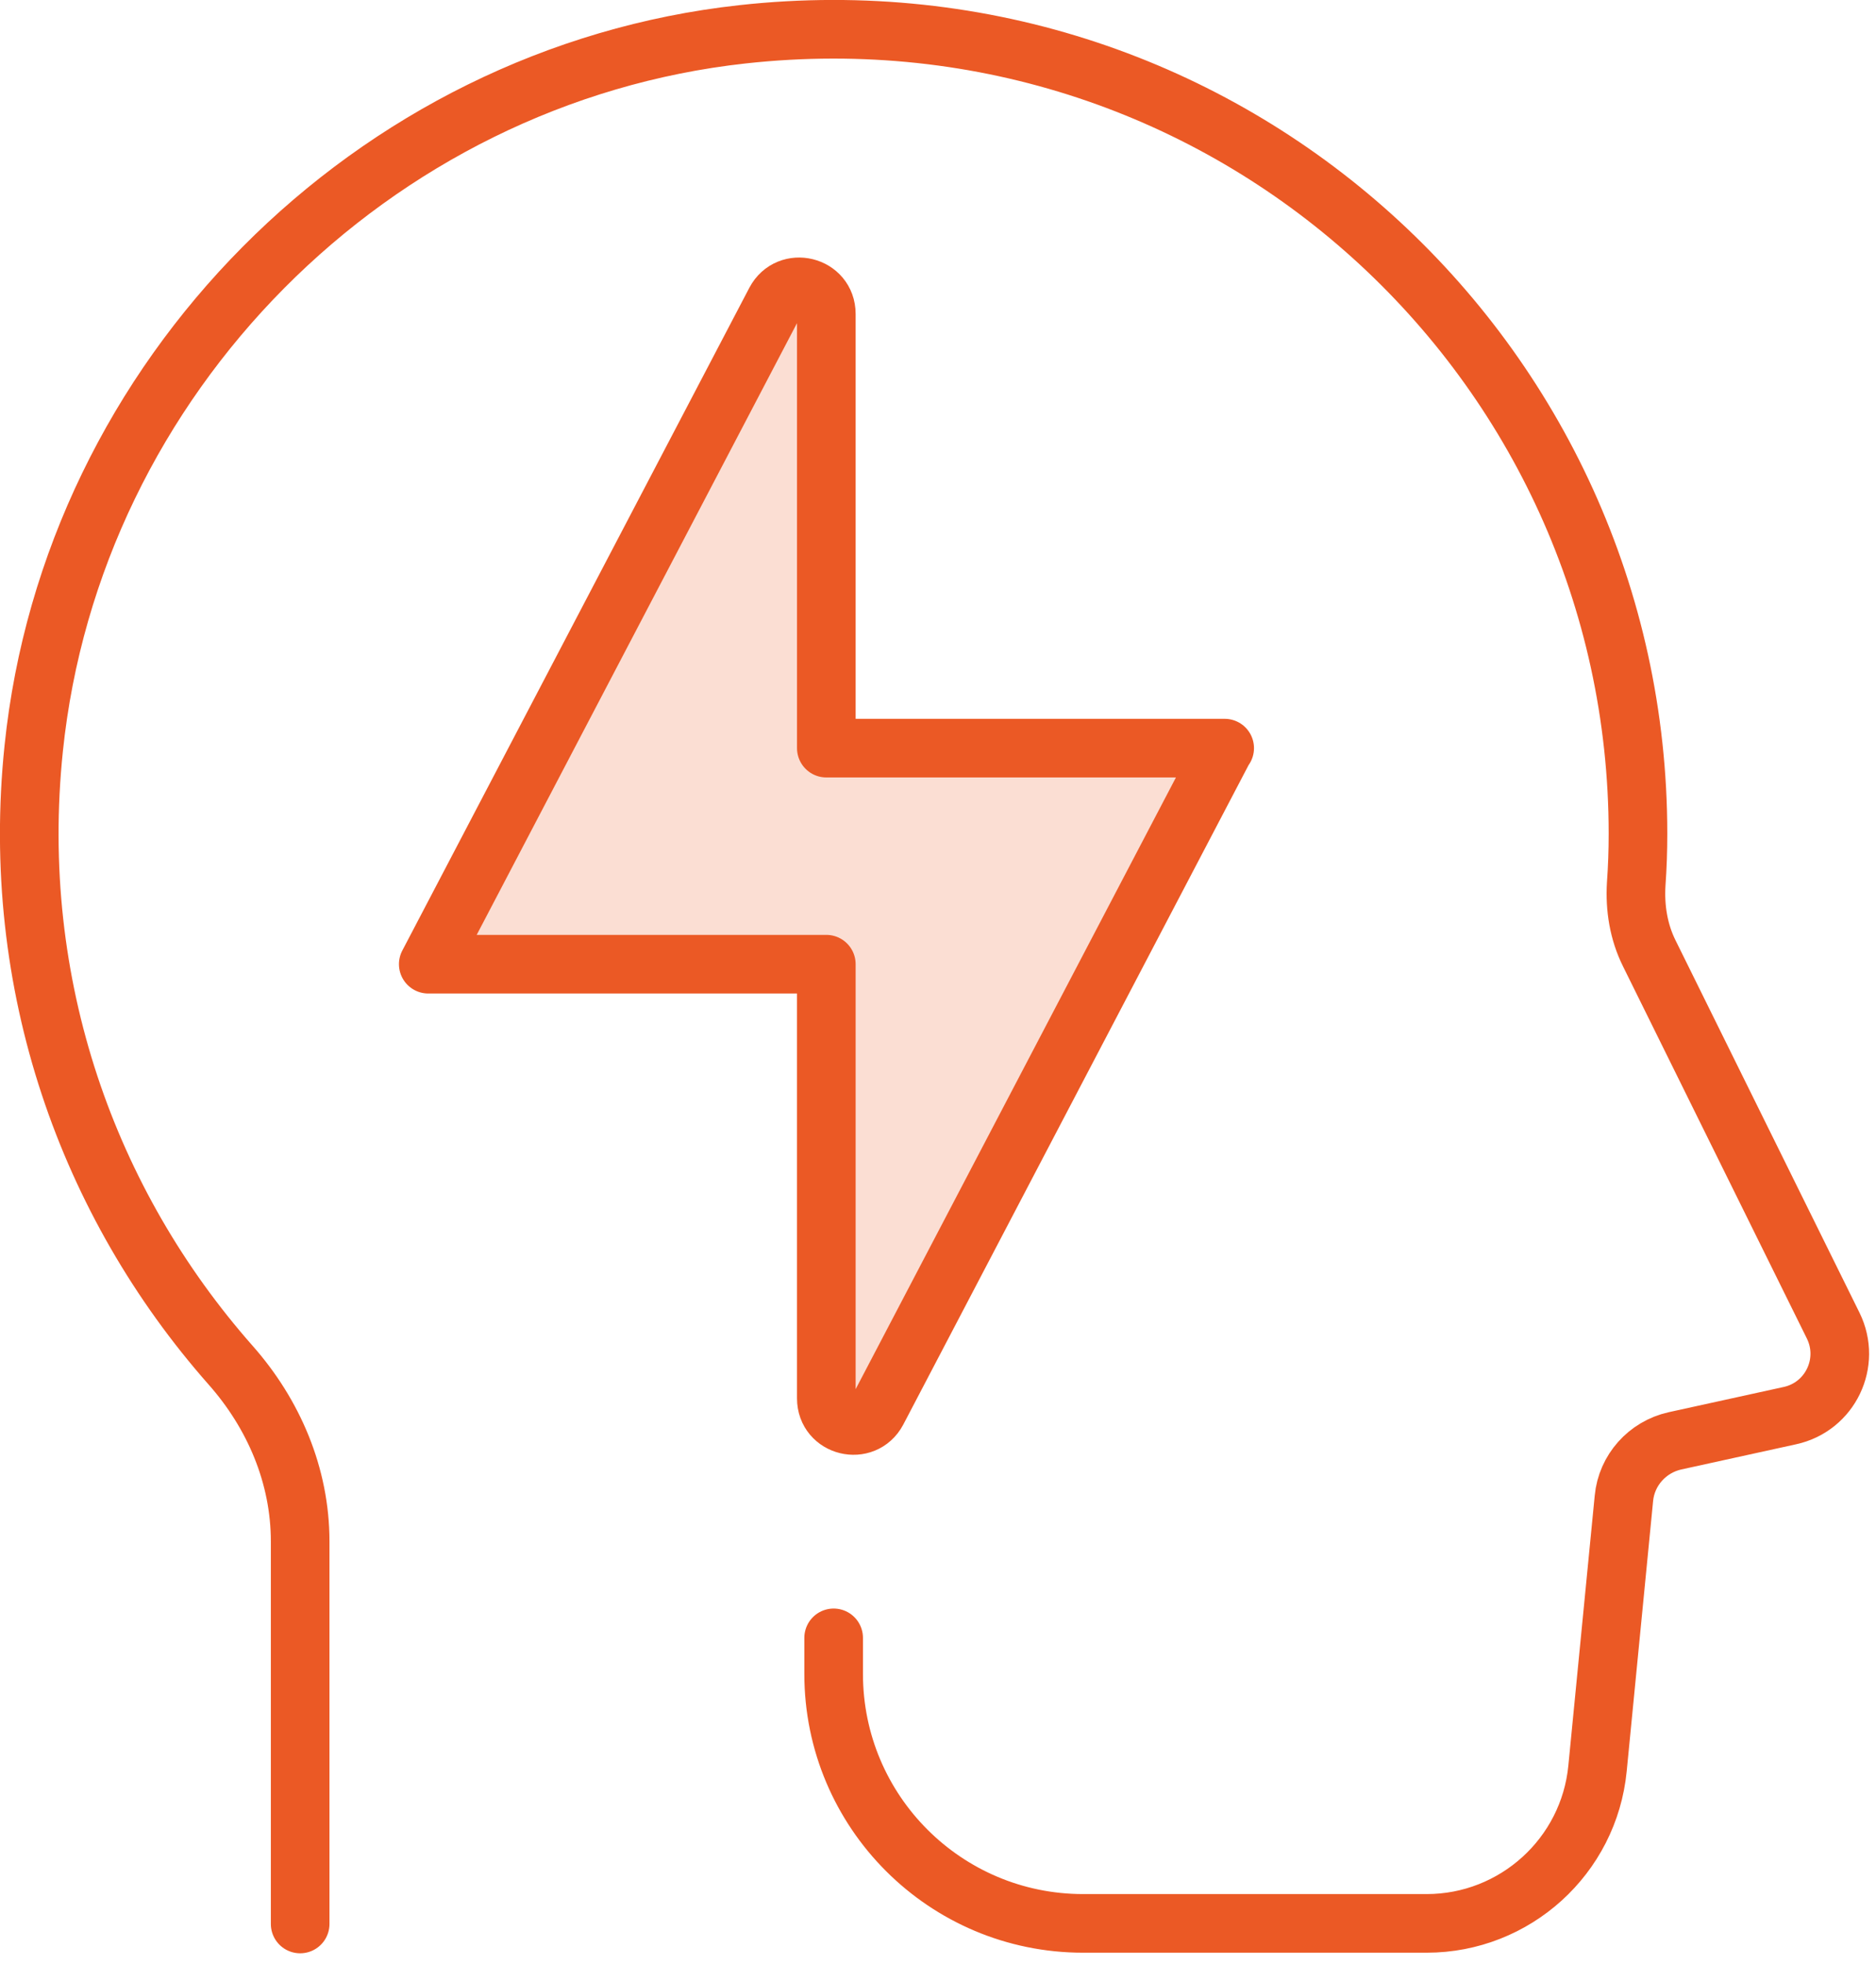
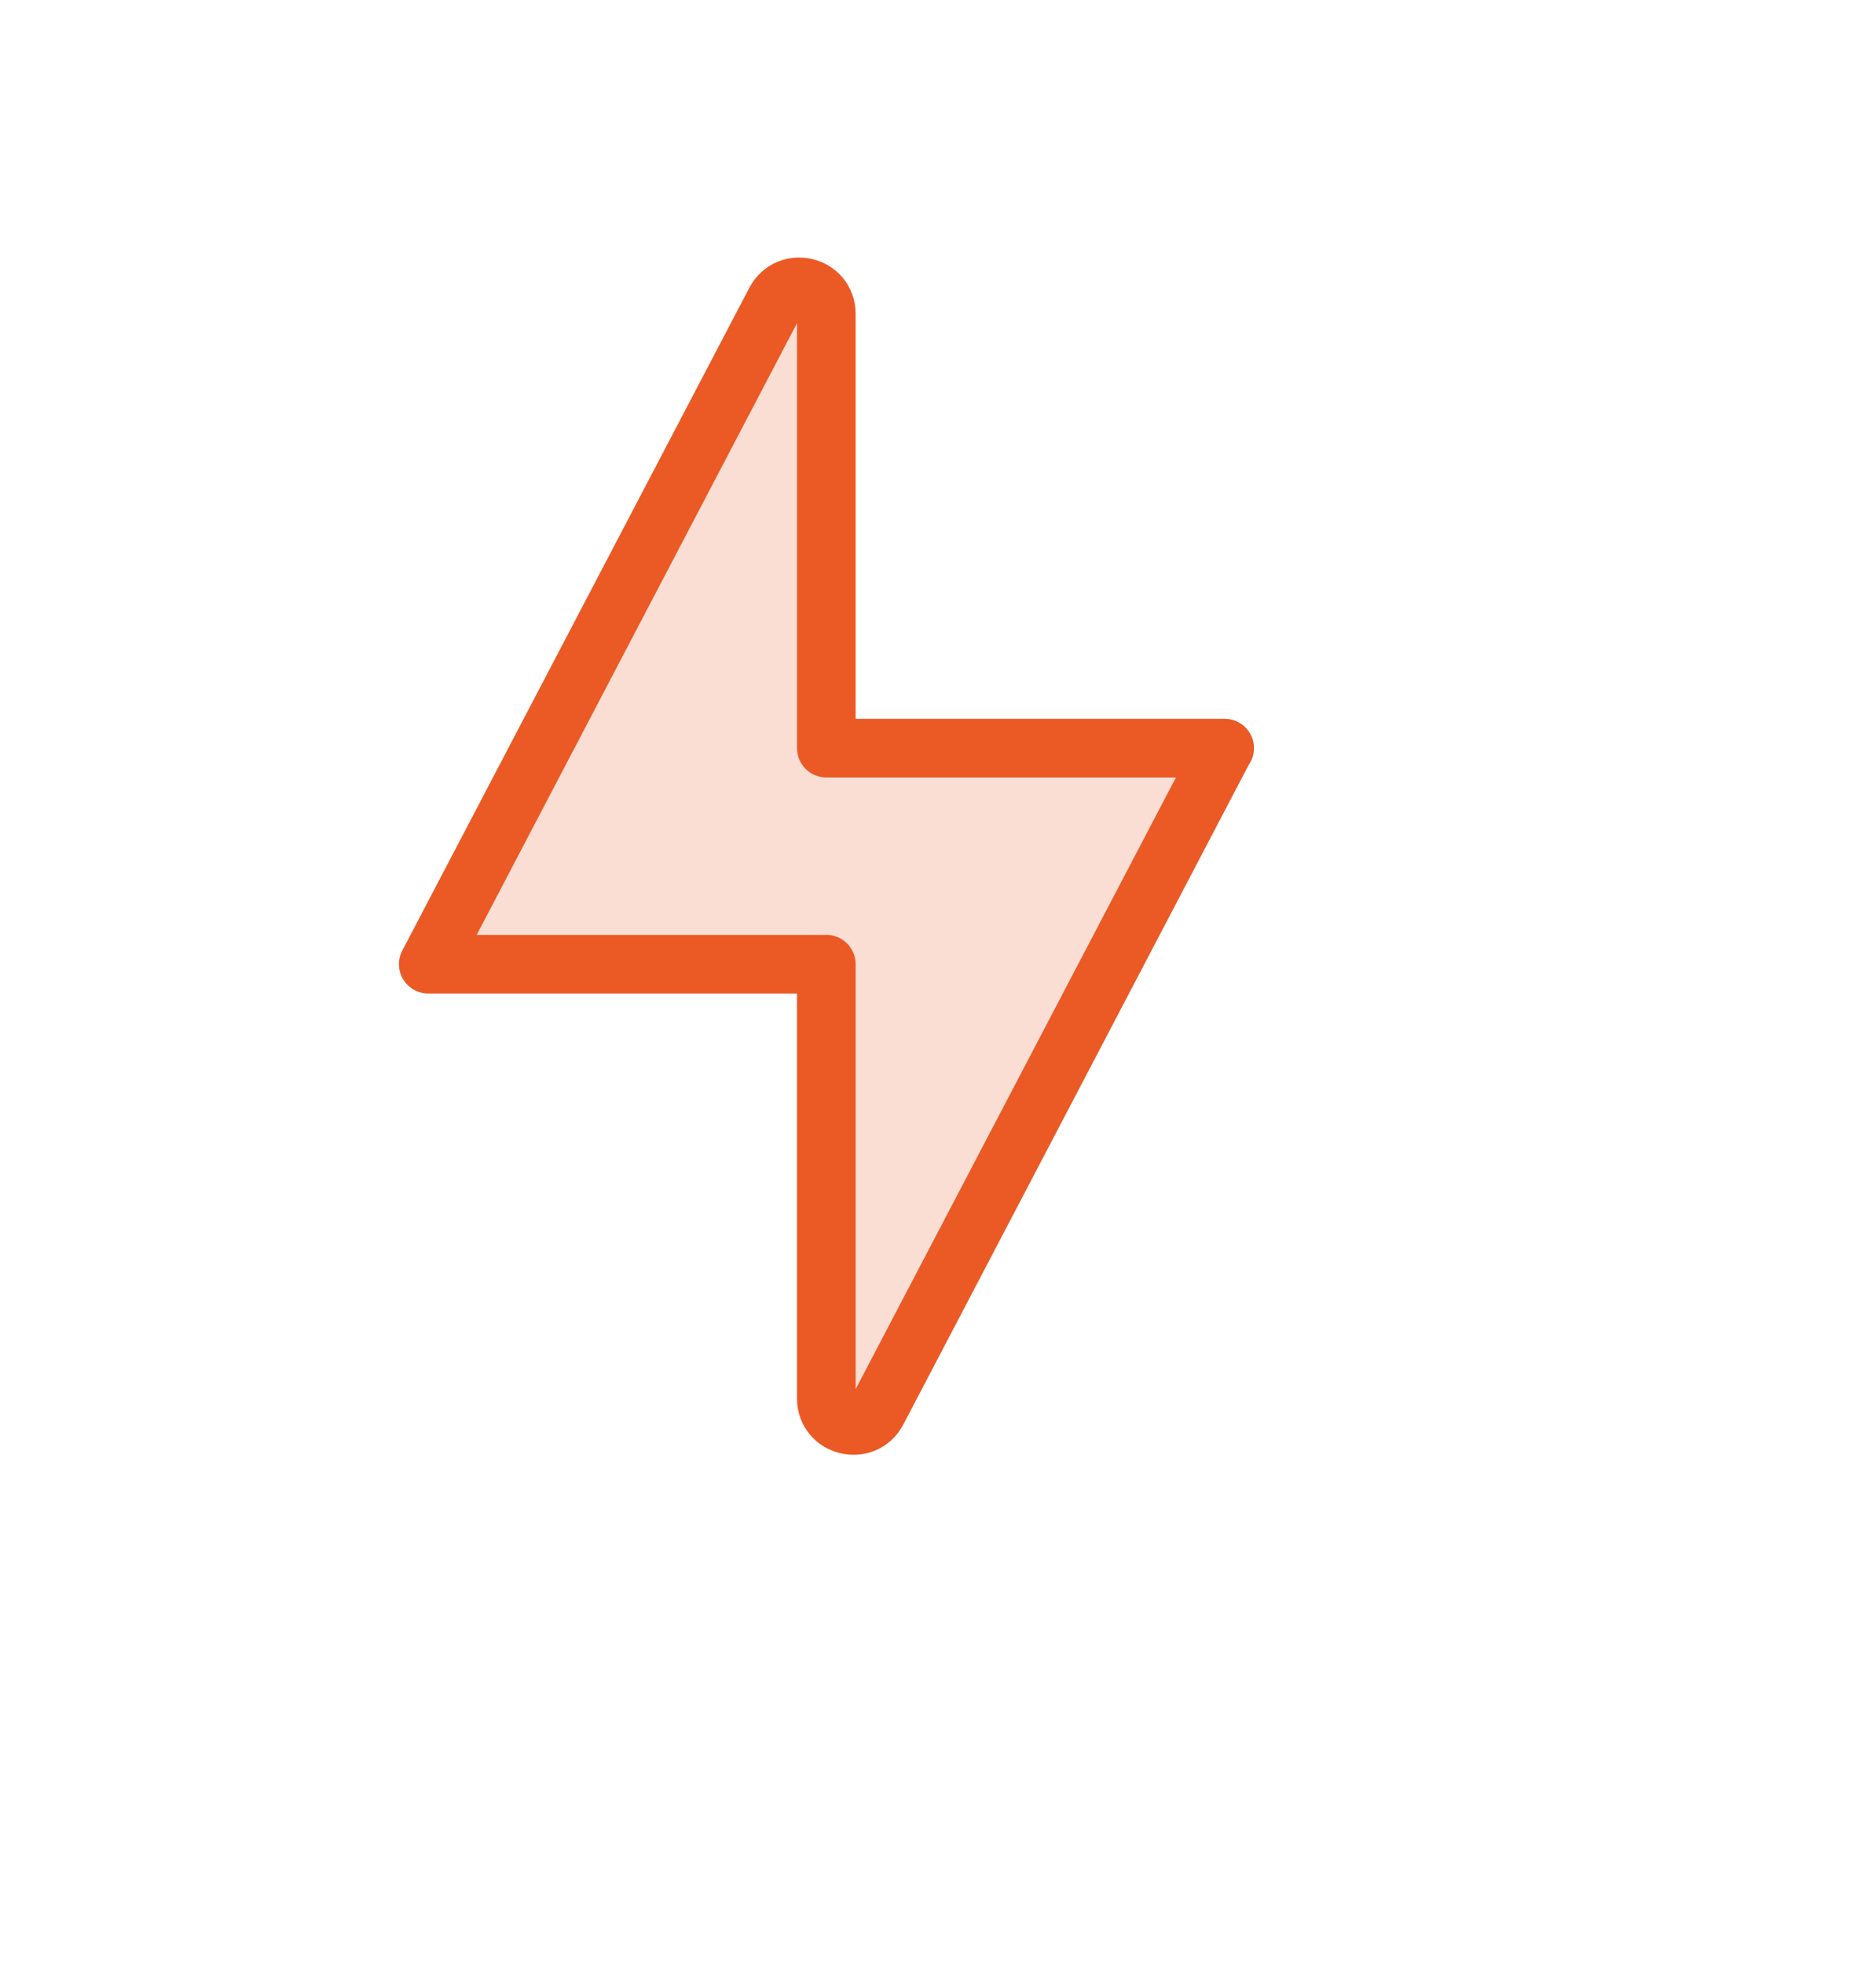
<svg xmlns="http://www.w3.org/2000/svg" width="64" height="67" viewBox="0 0 64 67" fill="none">
  <g clip-path="url(#clip0_5513_10611)">
-     <path d="M10.24 65.63V52.58C10.24 50.34 9.34 48.23 7.86 46.56C3.01 41.06 0.31 33.61 1.15 25.53C2.46 12.87 12.68 2.56 25.33 1.17C41.88 -0.65 55.88 12.26 55.88 28.44C55.88 29.02 55.86 29.59 55.82 30.15C55.77 30.97 55.9 31.79 56.27 32.53L62.54 45.22C63.16 46.48 62.44 47.99 61.06 48.29L57.14 49.15C56.2 49.36 55.49 50.15 55.4 51.11L54.5 60.32C54.21 63.32 51.68 65.61 48.67 65.61H36.95C32.25 65.61 28.44 61.8 28.44 57.1V55.87" stroke="#EB5925" stroke-width="2" stroke-linecap="round" stroke-linejoin="round" />
    <path d="M41.78 25.52H28.19V10.71C28.19 9.74 26.9 9.43 26.45 10.28L14.61 32.89H28.19V47.7C28.19 48.67 29.48 48.98 29.93 48.13L41.77 25.52H41.78Z" fill="#FBDED3" stroke="#EB5925" stroke-width="2" stroke-linecap="round" stroke-linejoin="round" />
  </g>
  <defs>
    <clipPath id="clip0_5513_10611">
      <rect width="63.77" height="66.63" fill="white" />
    </clipPath>
  </defs>
</svg>